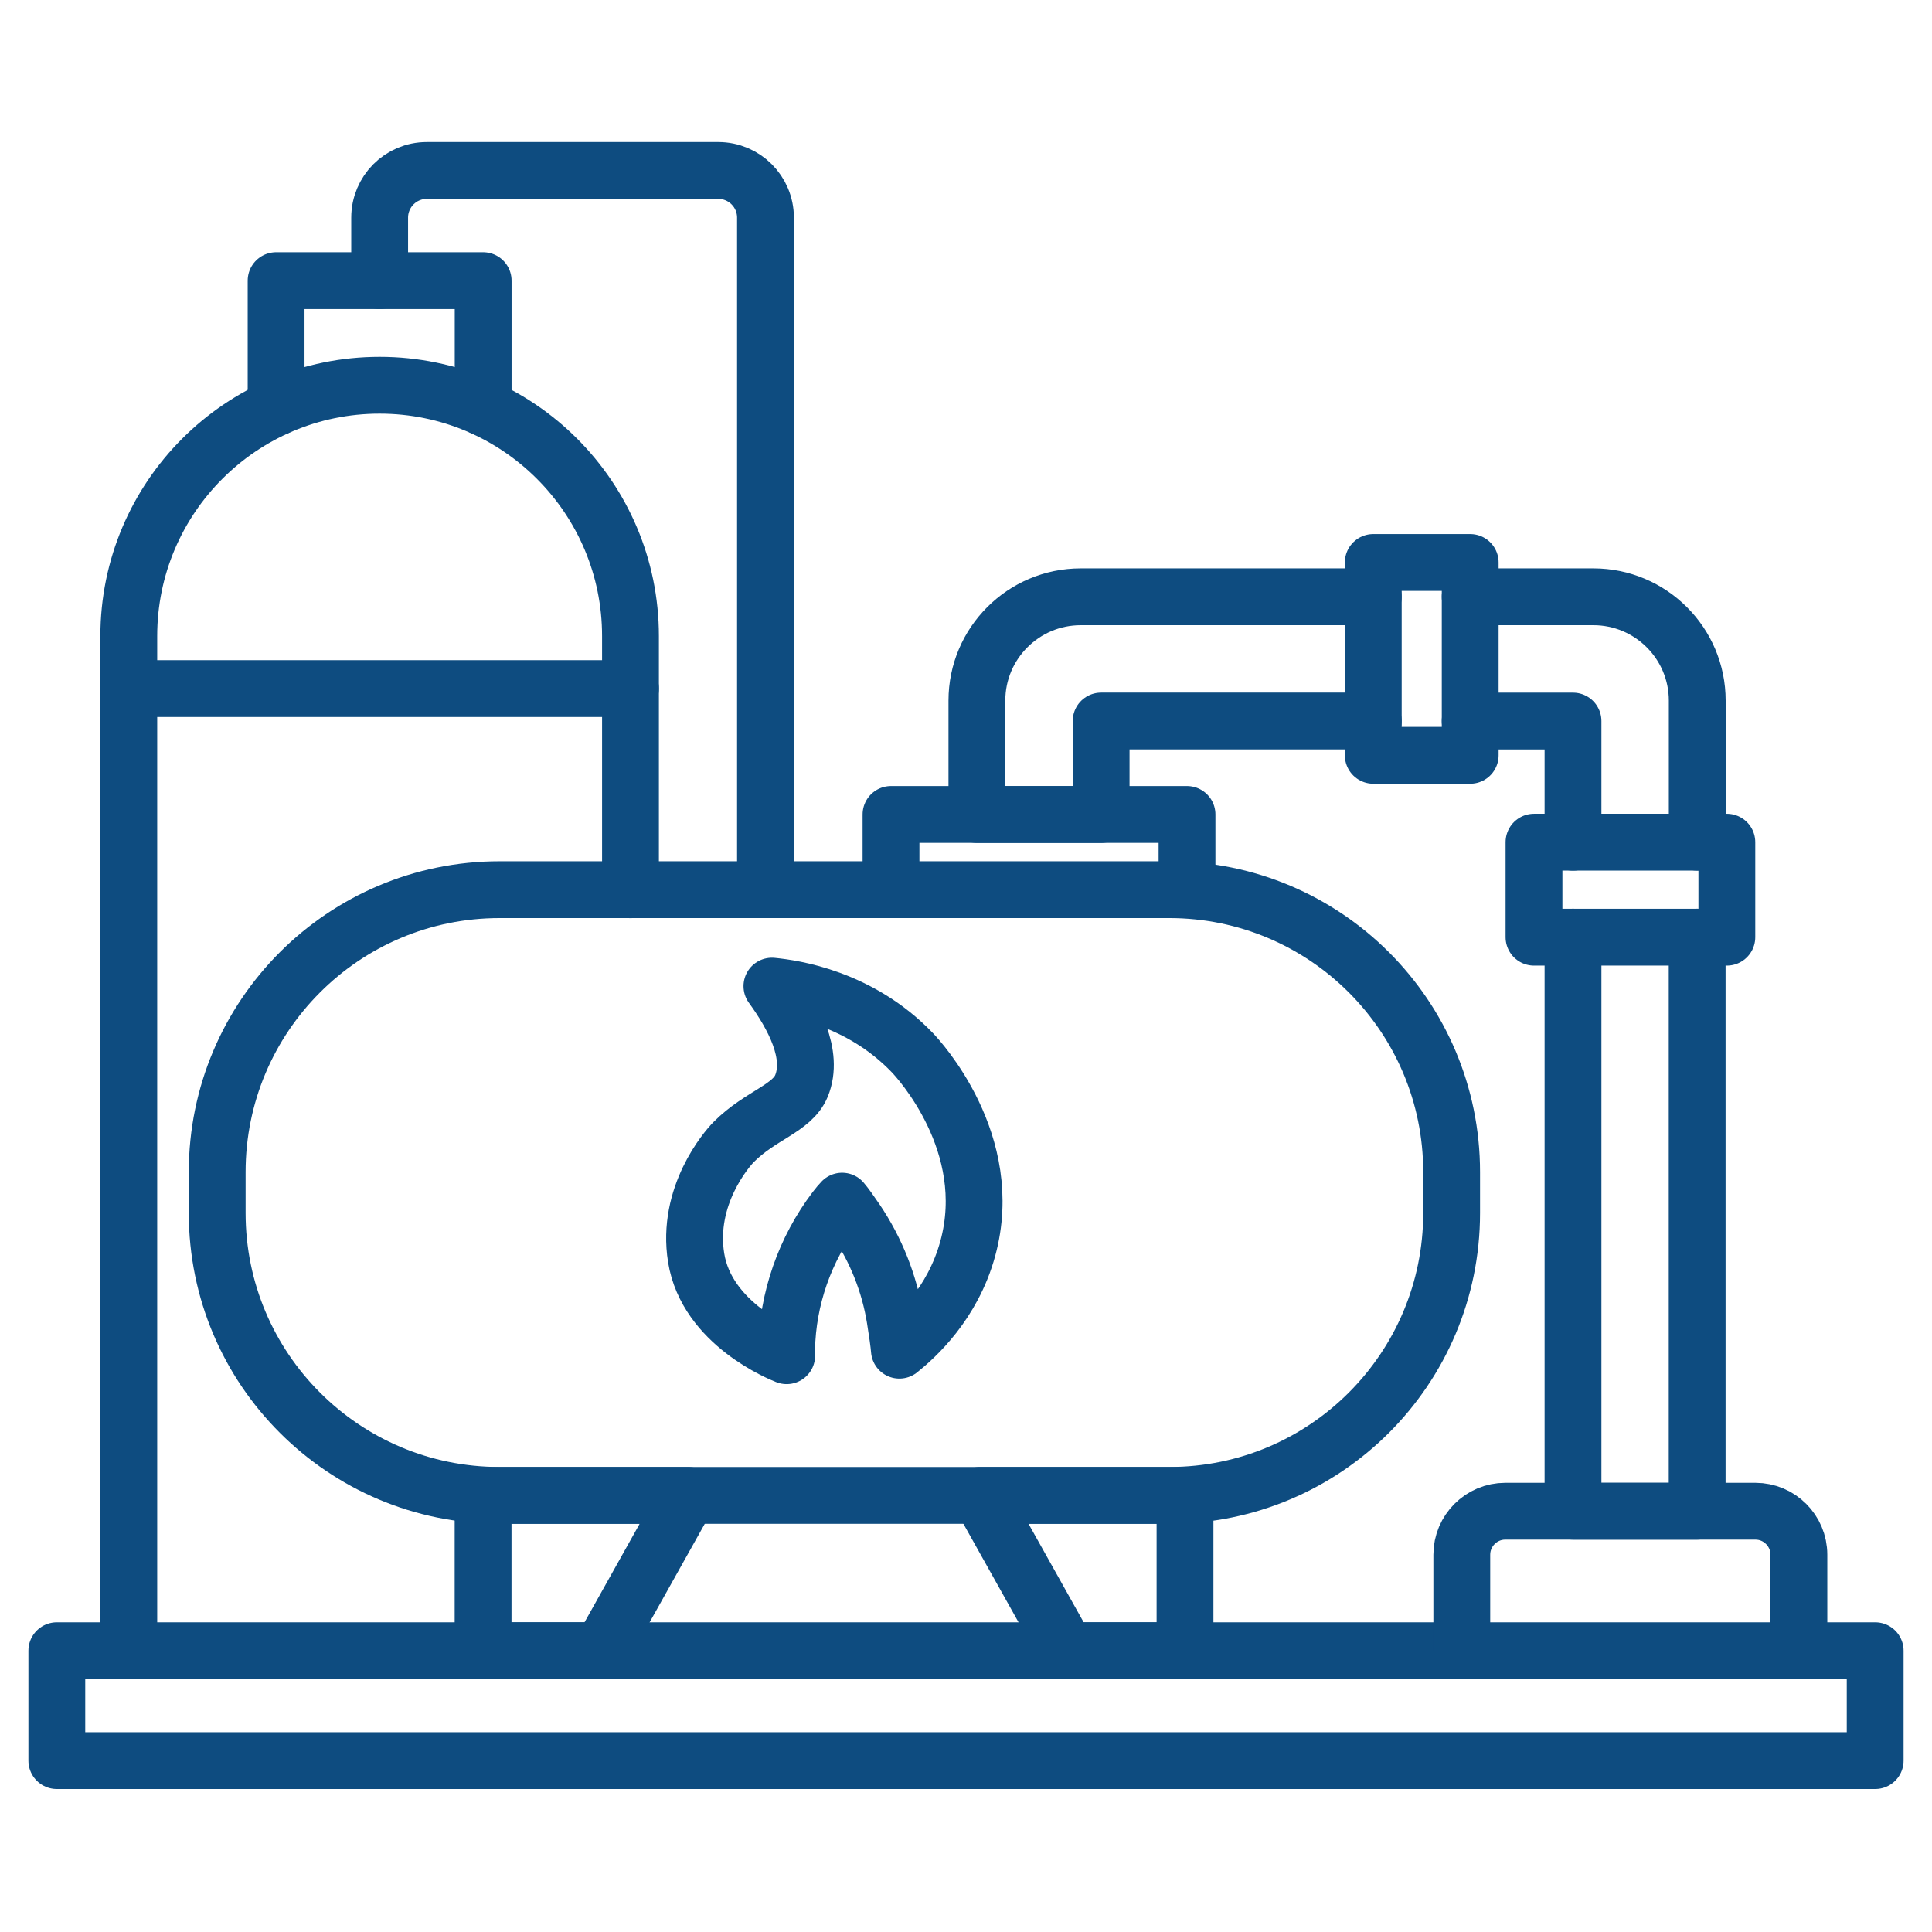
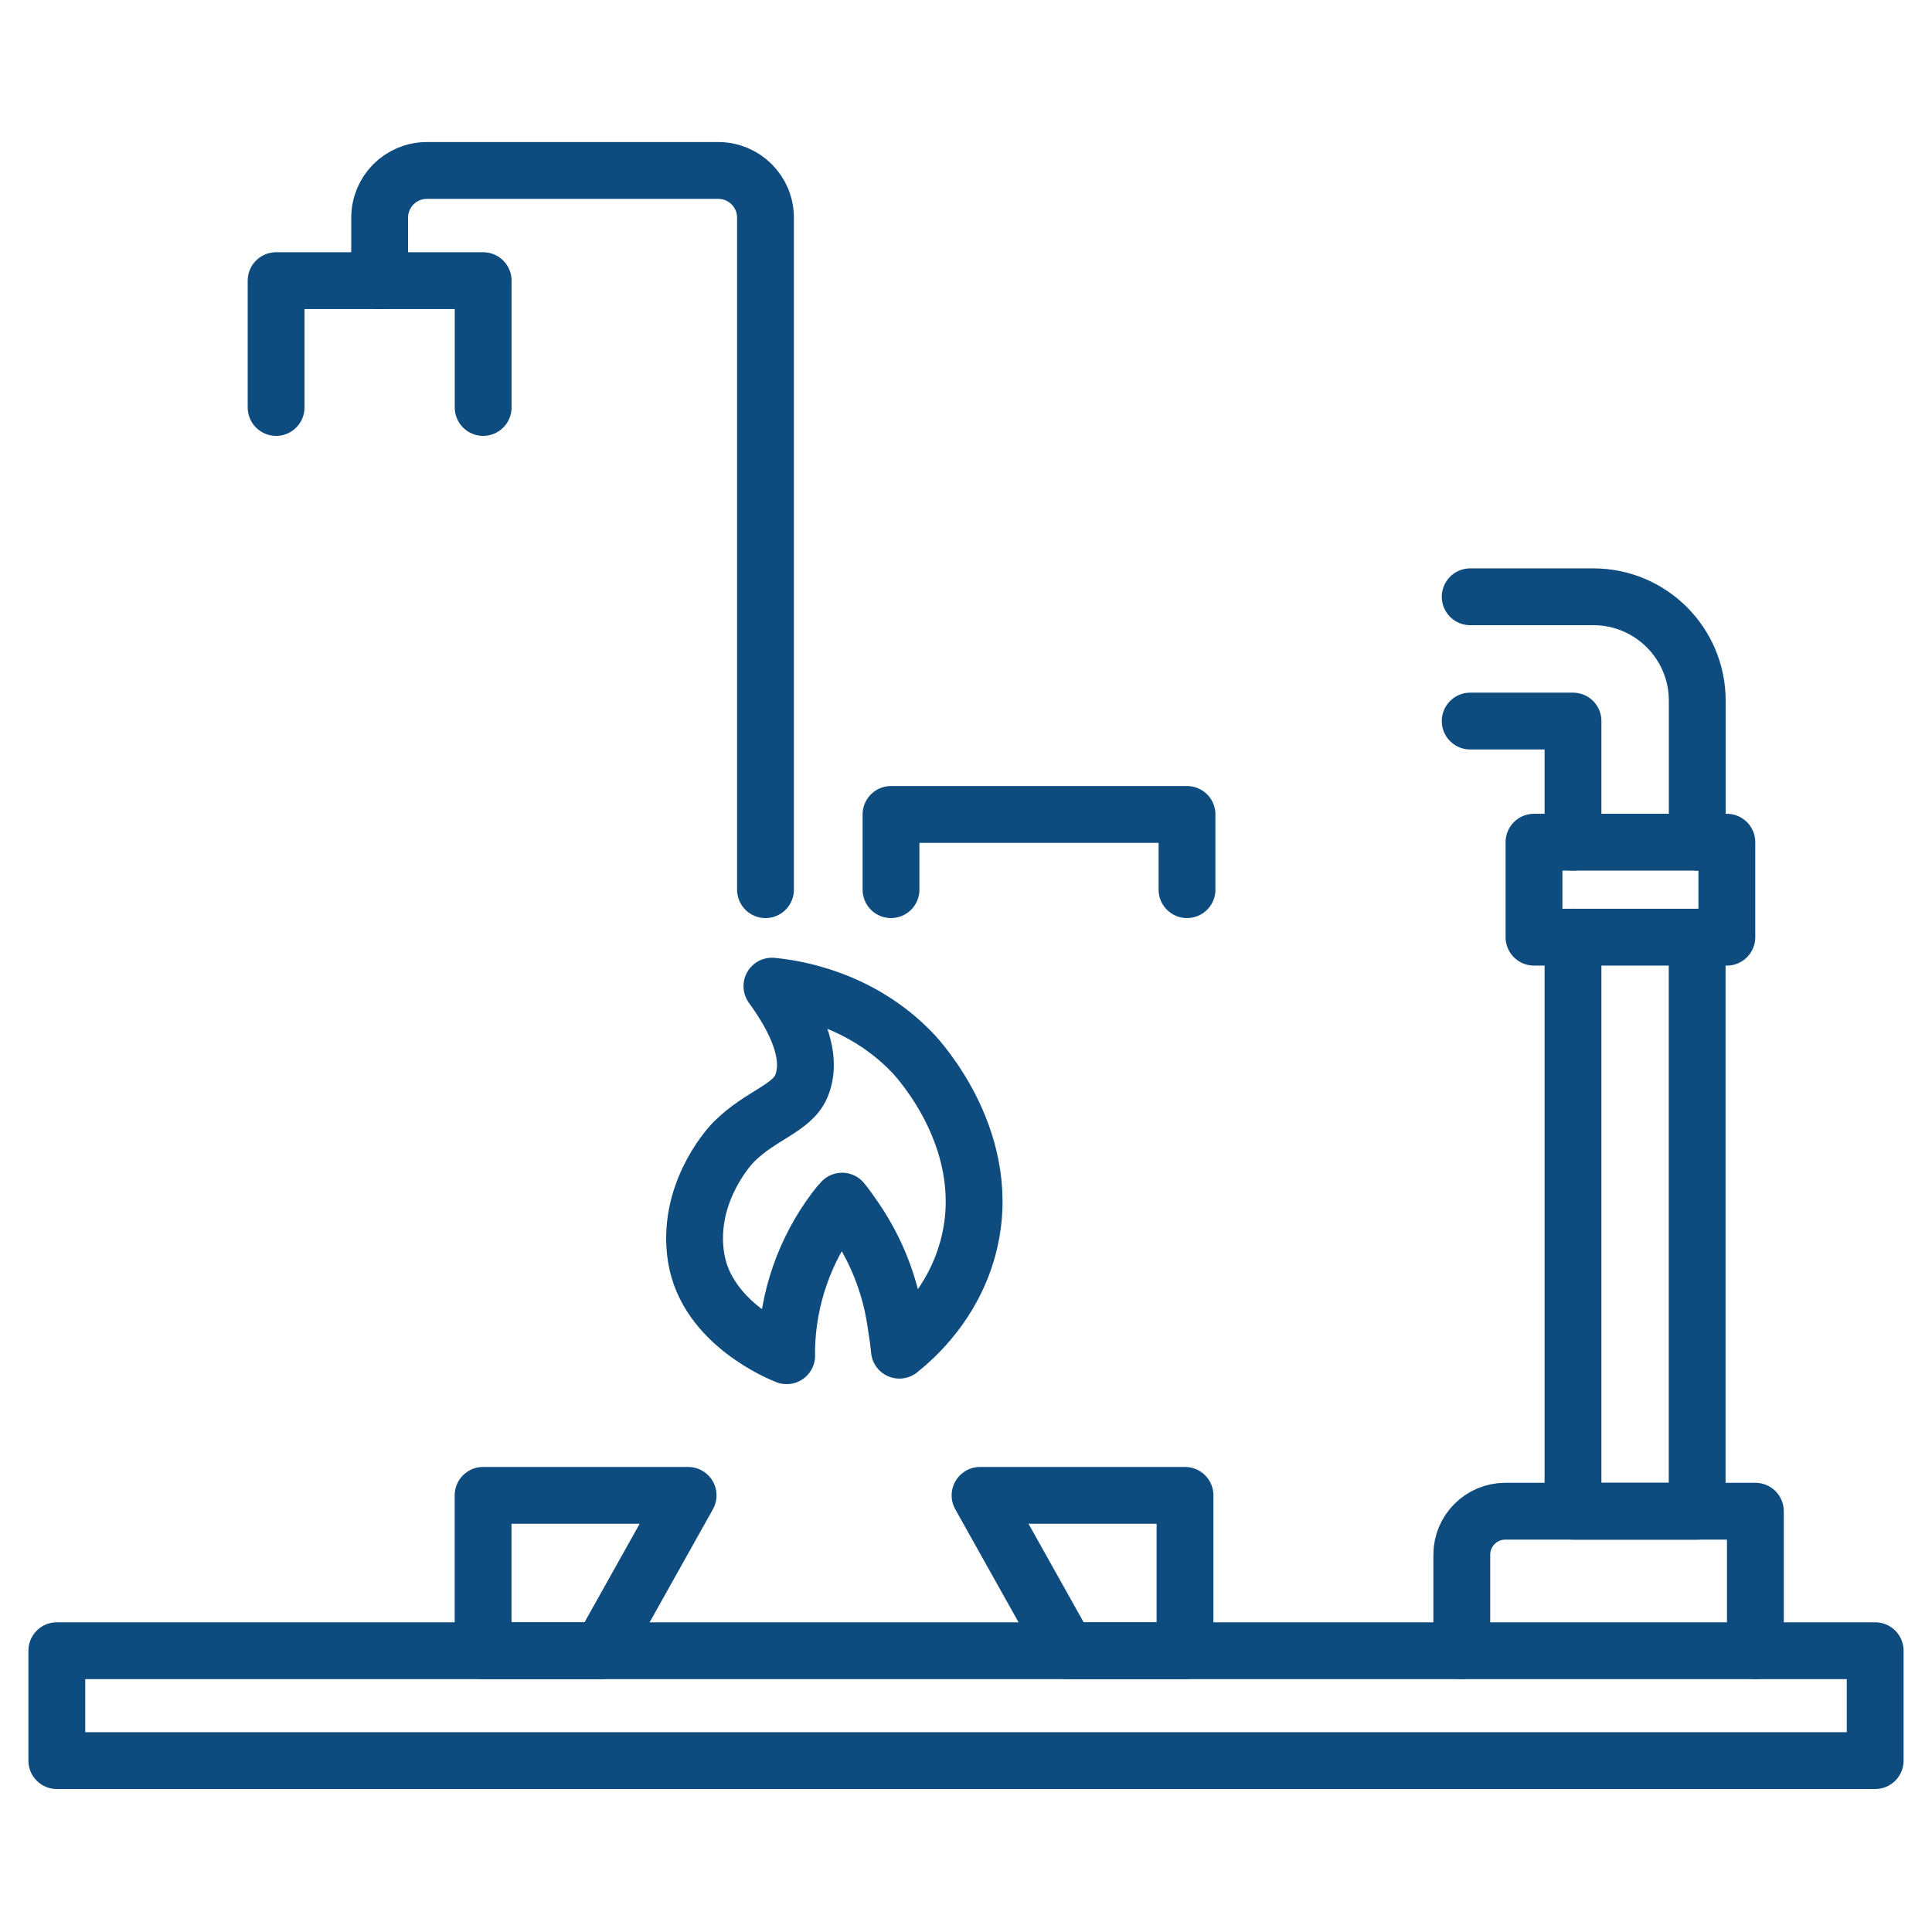
<svg xmlns="http://www.w3.org/2000/svg" width="136" height="136" viewBox="0 0 136 136" fill="none">
-   <path d="M35.167 105.265C24.191 105.265 15.289 96.368 15.289 85.387V82.505C15.289 71.529 24.186 62.627 35.167 62.627H82.307C93.283 62.627 102.185 71.524 102.185 82.505V85.387C102.185 96.363 93.288 105.265 82.307 105.265H35.167Z" stroke="#0E4C80" stroke-width="4" stroke-linecap="round" stroke-linejoin="round" />
  <path d="M132 116.199H4V123.936H132V116.199Z" stroke="#0E4C80" stroke-width="4" stroke-linecap="round" stroke-linejoin="round" />
  <path d="M83.558 62.626V57.332H62.721V62.626" stroke="#0E4C80" stroke-width="4" stroke-linecap="round" stroke-linejoin="round" />
  <path d="M119.469 65.971V106.378H110.729V65.971" stroke="#0E4C80" stroke-width="4" stroke-linecap="round" stroke-linejoin="round" />
-   <path d="M96.669 50.755H77.512V57.336H68.767V49.317C68.767 45.285 72.042 42.01 76.074 42.01H96.669" stroke="#0E4C80" stroke-width="4" stroke-linecap="round" stroke-linejoin="round" />
  <path d="M103.492 42.01H112.167C116.199 42.01 119.475 45.285 119.475 49.317V59.284" stroke="#0E4C80" stroke-width="4" stroke-linecap="round" stroke-linejoin="round" />
  <path d="M103.492 50.758H110.729V59.286" stroke="#0E4C80" stroke-width="4" stroke-linecap="round" stroke-linejoin="round" />
-   <path d="M102.901 116.199V109.442C102.901 107.752 104.274 106.379 105.965 106.379H123.567C125.257 106.379 126.63 107.752 126.63 109.442V116.199" stroke="#0E4C80" stroke-width="4" stroke-linecap="round" stroke-linejoin="round" />
+   <path d="M102.901 116.199V109.442C102.901 107.752 104.274 106.379 105.965 106.379H123.567V116.199" stroke="#0E4C80" stroke-width="4" stroke-linecap="round" stroke-linejoin="round" />
  <path d="M42.318 116.2H34.006V105.264H48.439L42.318 116.2Z" stroke="#0E4C80" stroke-width="4" stroke-linecap="round" stroke-linejoin="round" />
  <path d="M75.111 116.2H83.417V105.264H68.989L75.111 116.2Z" stroke="#0E4C80" stroke-width="4" stroke-linecap="round" stroke-linejoin="round" />
  <path d="M121.559 59.285H107.983V65.972H121.559V59.285Z" stroke="#0E4C80" stroke-width="4" stroke-linecap="round" stroke-linejoin="round" />
-   <path d="M103.492 39.594H96.669V53.169H103.492V39.594Z" stroke="#0E4C80" stroke-width="4" stroke-linecap="round" stroke-linejoin="round" />
-   <path d="M9.066 116.2V44.777C9.066 35.027 16.974 27.119 26.724 27.119C36.474 27.119 44.382 35.027 44.382 44.777V62.632" stroke="#0E4C80" stroke-width="4" stroke-linecap="round" stroke-linejoin="round" />
-   <path d="M9.066 48.471H44.382" stroke="#0E4C80" stroke-width="4" stroke-linecap="round" stroke-linejoin="round" />
  <path d="M19.436 28.683V19.756H34.011V28.683" stroke="#0E4C80" stroke-width="4" stroke-linecap="round" stroke-linejoin="round" />
  <path d="M26.725 19.756V15.321C26.725 13.489 28.208 12 30.045 12H50.564C52.396 12 53.885 13.484 53.885 15.321V62.627" stroke="#0E4C80" stroke-width="4" stroke-linecap="round" stroke-linejoin="round" />
  <path d="M55.378 95.433C55.02 95.297 49.751 93.192 49.004 88.539C48.303 84.184 51.154 80.884 51.648 80.389C53.541 78.487 55.761 78.032 56.417 76.443C57.326 74.232 55.852 71.502 54.338 69.418C55.827 69.564 60.5 70.22 64.224 74.101C64.648 74.545 70.154 80.475 68.125 87.888C67.061 91.789 64.446 94.136 63.311 95.044C63.276 94.58 63.154 93.737 63.008 92.834C62.609 90.351 61.666 87.984 60.258 85.9C59.864 85.32 59.506 84.815 59.279 84.553C59.158 84.674 58.996 84.871 58.804 85.118C56.655 87.954 55.448 91.406 55.373 94.963C55.373 95.155 55.373 95.312 55.373 95.433H55.378Z" stroke="#0E4C80" stroke-width="4" stroke-linecap="round" stroke-linejoin="round" />
</svg>